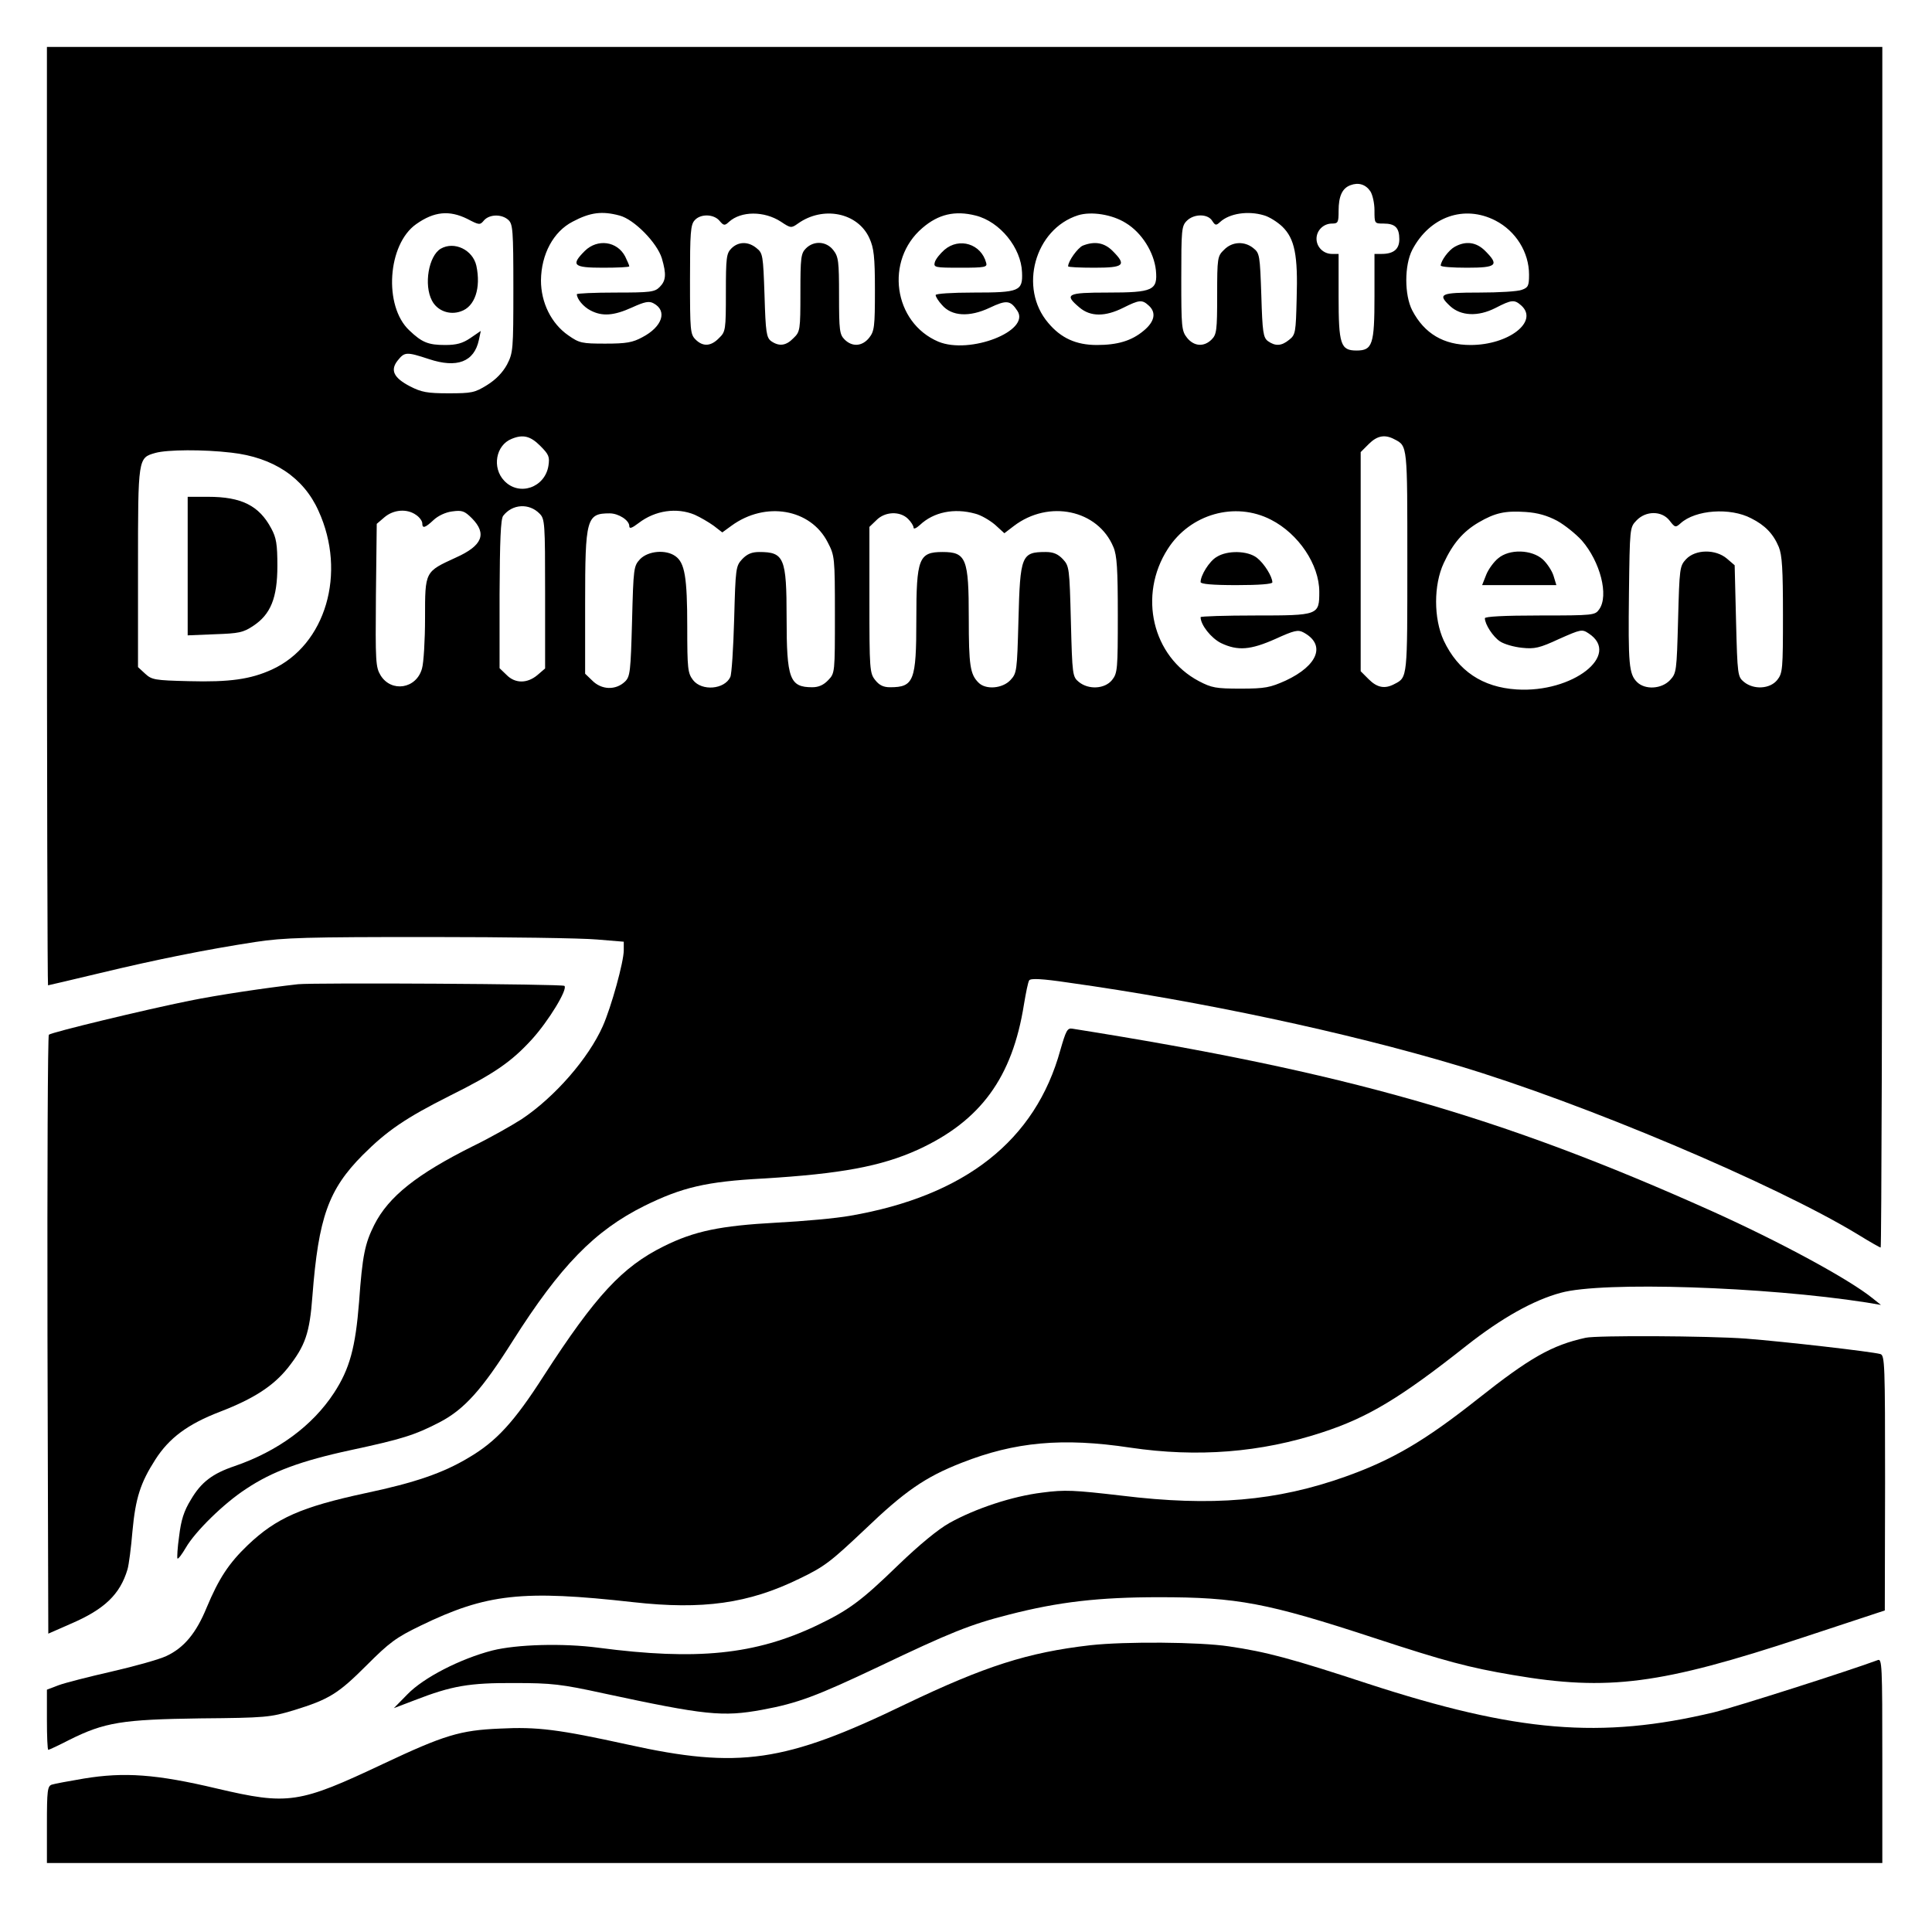
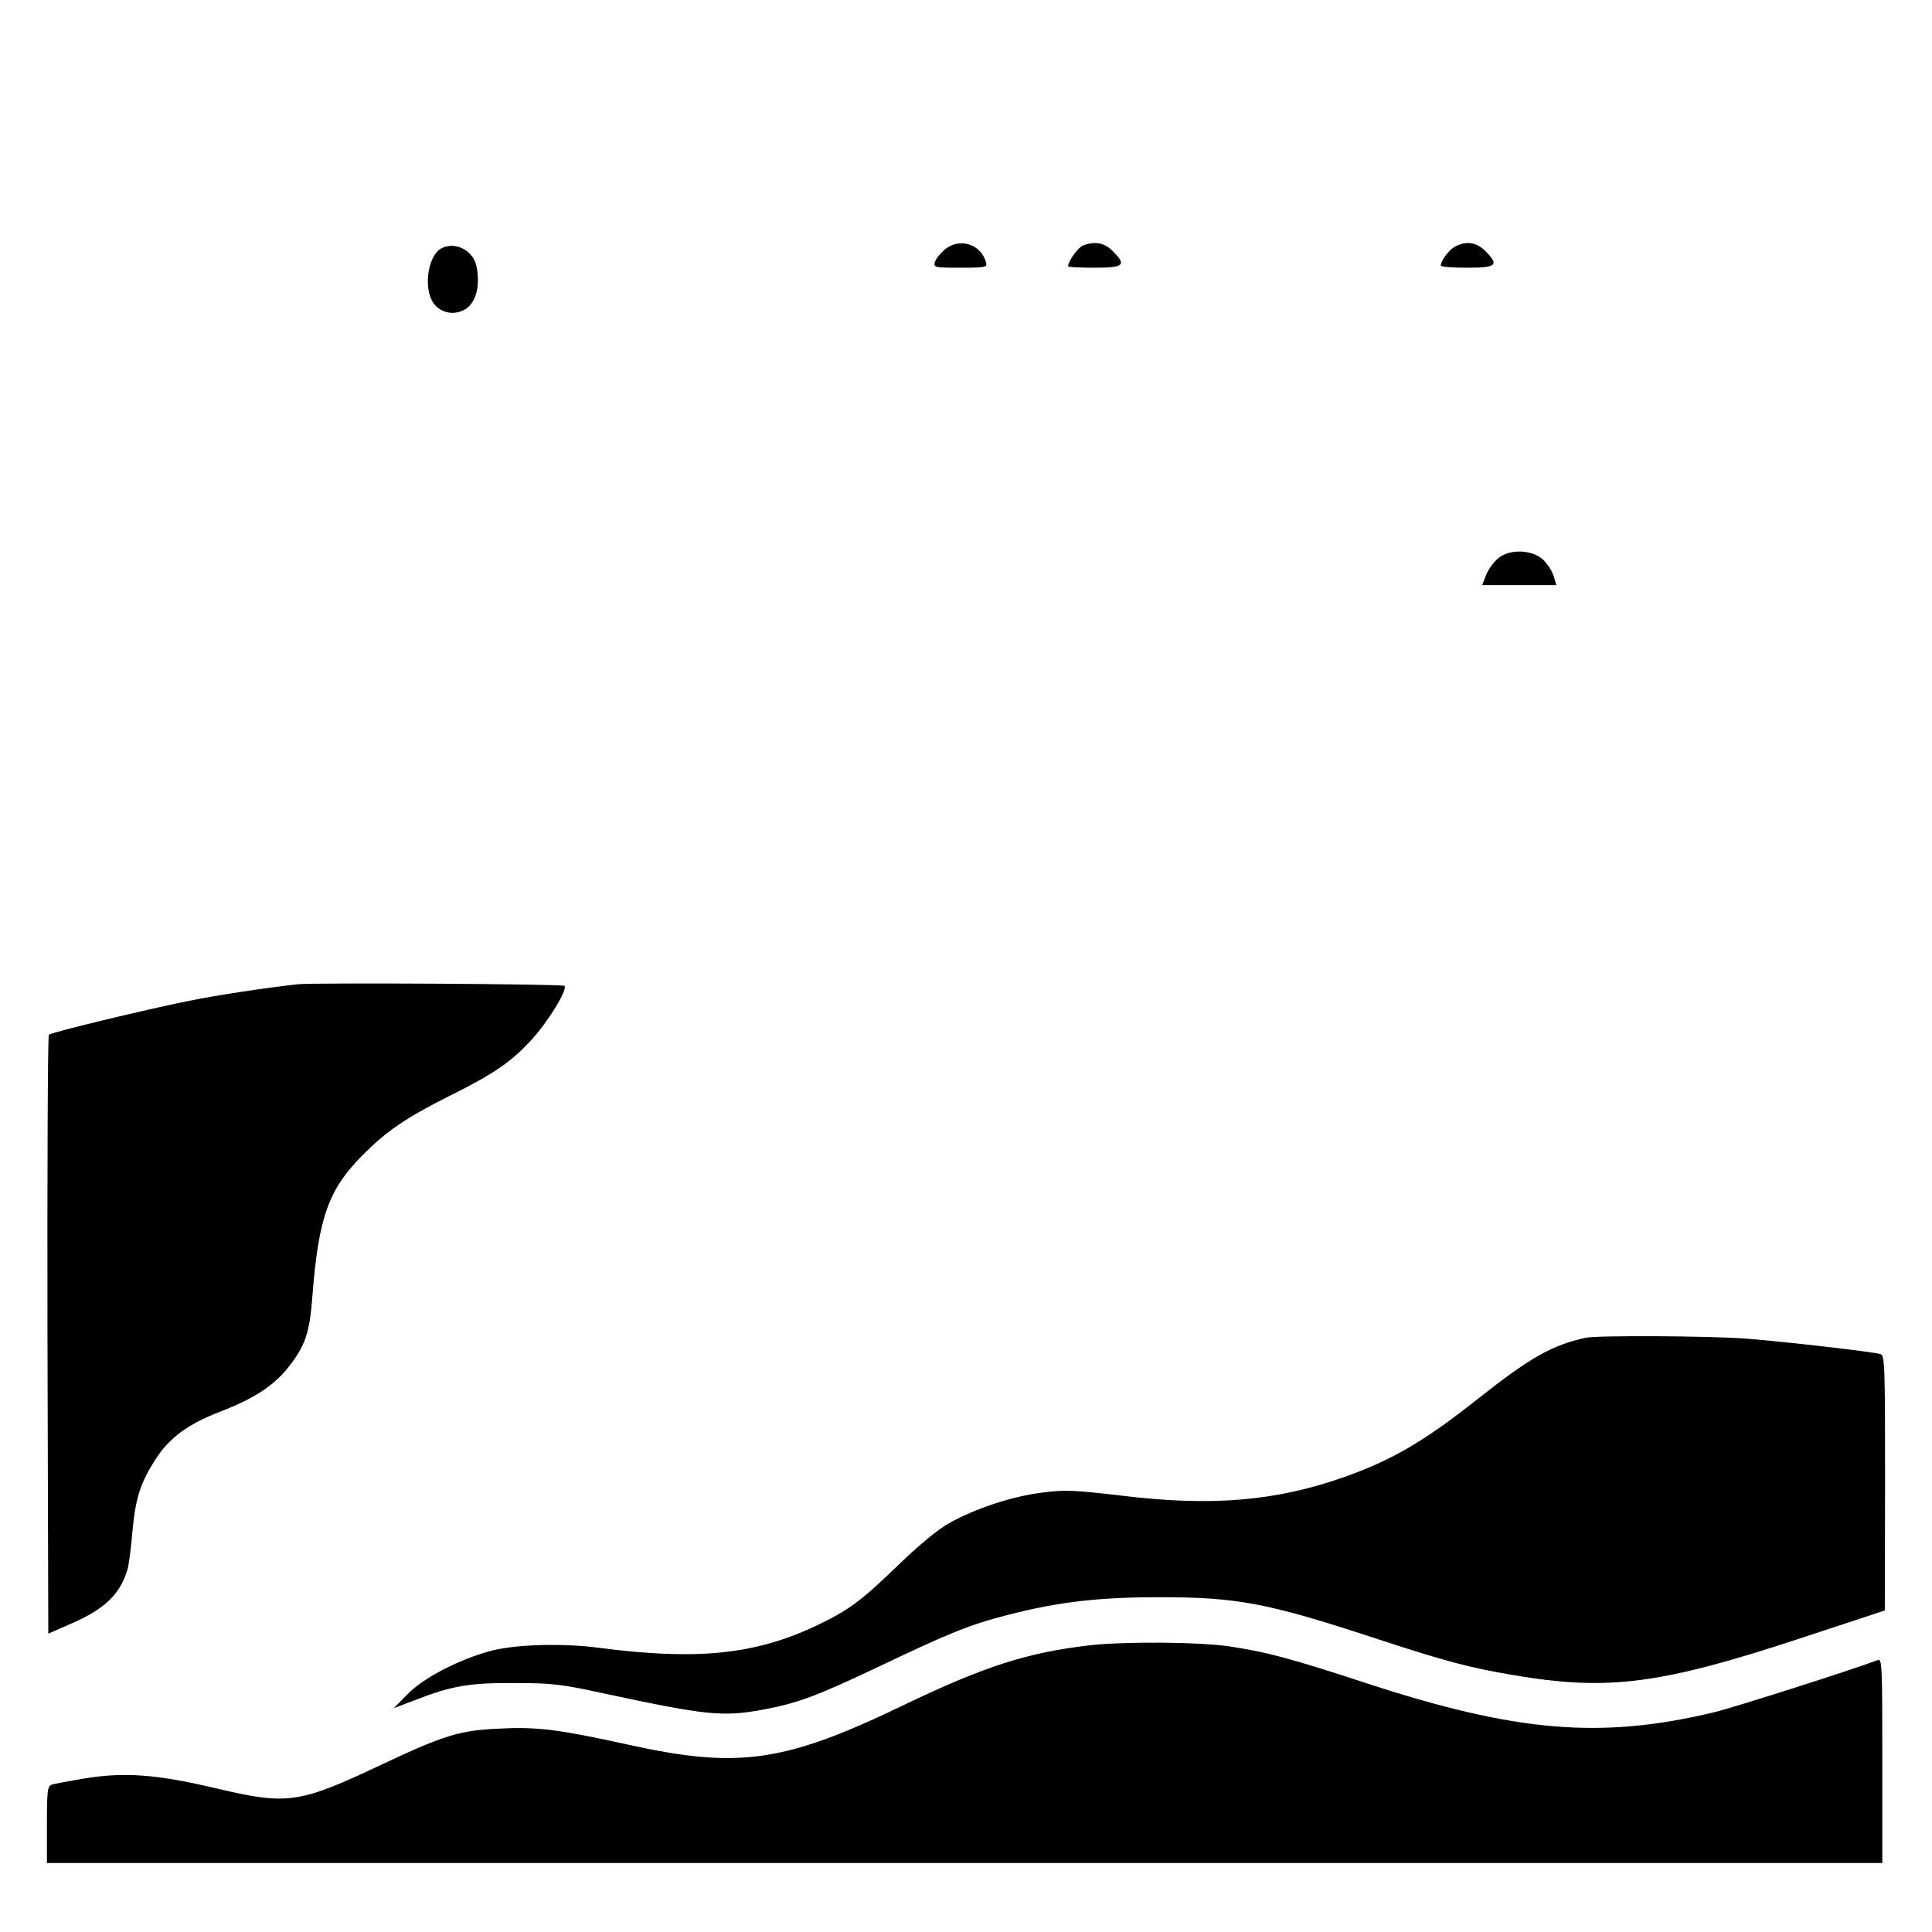
<svg xmlns="http://www.w3.org/2000/svg" version="1.0" width="700pt" height="700pt" viewBox="0 0 700 700" preserveAspectRatio="xMidYMid meet">
  <g transform="translate(0,700) scale(0.1,-0.1)" fill="#000000" stroke="none">
-     <path d="M170 5130 c0 -935 2 -1700 4 -1700 2 0 86 20 187 44 208 50 388 86 564 113 104 16 188 18 630 18 281 0 554 -4 608 -9 l97 -8 0 -31 c0 -42 -45 -205 -76 -275 -52 -117 -174 -257 -294 -337 -36 -23 -115 -68 -177 -98 -202 -101 -305 -182 -357 -285 -34 -68 -43 -111 -55 -279 -13 -165 -34 -243 -91 -330 -78 -119 -203 -211 -360 -265 -80 -27 -121 -58 -158 -121 -26 -42 -36 -75 -43 -133 -6 -42 -8 -78 -6 -81 3 -2 16 15 30 39 34 59 138 161 218 213 94 63 199 102 380 141 186 40 231 54 322 101 90 47 154 119 265 295 172 271 296 399 477 489 136 67 224 88 430 99 281 17 428 44 562 105 226 104 341 261 383 526 7 42 15 82 19 87 5 8 47 6 141 -8 479 -67 1009 -180 1413 -301 452 -135 1148 -429 1449 -612 42 -26 79 -47 82 -47 3 0 6 979 6 2175 l0 2175 -3325 0 -3325 0 0 -1700z m4795 1177 c8 -12 15 -43 15 -69 0 -48 0 -48 33 -48 42 0 57 -15 57 -57 0 -36 -21 -53 -64 -53 l-26 0 0 -153 c0 -175 -7 -197 -65 -197 -58 0 -65 22 -65 197 l0 153 -24 0 c-31 0 -56 25 -56 55 0 30 25 55 56 55 22 0 24 4 24 46 0 53 13 82 43 93 29 11 55 3 72 -22z m-3272 -100 c44 -23 46 -23 61 -5 20 22 64 23 88 1 16 -15 18 -36 18 -248 0 -223 -1 -233 -23 -276 -16 -29 -40 -54 -72 -74 -45 -28 -56 -30 -140 -30 -77 0 -98 4 -139 25 -60 31 -73 59 -45 94 25 31 31 32 113 5 102 -34 164 -10 181 69 l7 33 -38 -26 c-28 -19 -50 -25 -91 -25 -61 0 -84 9 -130 53 -94 88 -79 312 25 385 65 46 120 51 185 19z m552 12 c53 -14 136 -99 153 -155 17 -58 15 -81 -8 -104 -18 -18 -33 -20 -160 -20 -77 0 -140 -3 -140 -6 0 -17 24 -46 50 -59 42 -22 84 -19 150 11 46 21 62 24 78 15 51 -27 32 -85 -41 -123 -35 -19 -58 -23 -134 -23 -85 0 -94 2 -134 30 -62 43 -99 119 -99 199 1 95 45 177 115 213 64 34 107 39 170 22z m584 -22 c36 -24 38 -24 62 -7 91 65 217 40 259 -53 16 -35 20 -66 20 -188 0 -133 -2 -149 -21 -173 -25 -31 -61 -34 -89 -6 -18 18 -20 33 -20 159 0 125 -2 141 -21 165 -25 32 -70 35 -99 6 -18 -18 -20 -33 -20 -160 0 -136 -1 -142 -25 -165 -27 -28 -52 -31 -81 -11 -17 13 -20 31 -24 166 -5 145 -6 153 -29 171 -30 25 -66 24 -91 -1 -18 -18 -20 -33 -20 -160 0 -136 -1 -142 -25 -165 -29 -30 -58 -32 -85 -5 -19 19 -20 33 -20 217 0 169 2 199 17 215 21 24 69 23 90 -2 15 -18 19 -18 34 -4 44 40 128 40 188 1z m706 22 c88 -22 165 -117 168 -206 3 -68 -10 -73 -175 -73 -80 0 -138 -4 -138 -9 0 -6 10 -22 23 -36 35 -41 99 -45 173 -10 61 29 75 27 100 -11 49 -73 -172 -159 -286 -112 -163 69 -195 295 -58 412 58 50 118 64 193 45z m544 -27 c58 -35 102 -106 109 -171 7 -73 -10 -81 -175 -81 -147 0 -159 -6 -102 -54 40 -34 93 -34 159 -1 58 29 68 30 92 8 28 -25 22 -58 -18 -91 -44 -37 -95 -52 -170 -52 -75 0 -130 25 -176 80 -108 126 -49 340 108 390 48 15 124 3 173 -28z m500 28 c19 -5 49 -24 67 -41 45 -44 57 -103 52 -262 -3 -121 -4 -130 -27 -148 -28 -23 -50 -24 -77 -5 -17 13 -20 31 -24 166 -5 145 -6 153 -29 171 -32 26 -77 24 -106 -6 -24 -23 -25 -29 -25 -165 0 -127 -2 -142 -20 -160 -28 -28 -64 -25 -89 6 -20 25 -21 40 -21 215 0 176 1 190 20 209 26 26 76 26 92 0 11 -17 14 -18 29 -4 34 31 101 41 158 24z m839 -19 c74 -38 122 -115 122 -196 0 -40 -3 -47 -26 -55 -14 -6 -84 -10 -155 -10 -140 0 -152 -5 -105 -49 39 -36 101 -39 164 -7 60 31 69 31 94 9 64 -58 -46 -143 -184 -143 -97 0 -167 41 -211 125 -29 56 -29 164 0 220 63 120 188 164 301 106z m-3461 -816 c32 -32 35 -40 30 -73 -13 -79 -106 -111 -160 -54 -45 47 -31 129 27 152 41 17 68 10 103 -25z m3096 23 c47 -24 46 -22 46 -443 0 -421 1 -419 -46 -443 -35 -19 -63 -14 -94 17 l-29 29 0 397 0 397 29 29 c31 31 59 36 94 17z m-4215 -48 c152 -17 262 -90 316 -211 103 -225 26 -486 -169 -575 -77 -35 -152 -46 -301 -42 -124 3 -134 5 -158 27 l-26 24 0 362 c0 398 0 396 63 414 43 12 173 13 275 1z m1117 -221 c19 -19 20 -33 20 -290 l0 -271 -28 -24 c-37 -31 -81 -31 -112 1 l-25 24 0 268 c1 195 4 272 13 284 33 43 94 47 132 8z m-447 -5 c12 -8 22 -22 22 -30 0 -20 10 -17 41 12 16 15 43 28 67 31 36 5 45 2 72 -25 55 -56 38 -99 -58 -142 -113 -52 -112 -49 -112 -219 0 -80 -5 -163 -11 -183 -20 -74 -111 -88 -150 -25 -18 30 -19 49 -17 290 l3 259 28 24 c33 28 82 32 115 8z m1009 1 c20 -9 51 -27 69 -40 l31 -24 33 24 c123 90 287 62 349 -60 25 -48 26 -54 26 -261 0 -211 0 -213 -24 -238 -17 -18 -35 -26 -58 -26 -82 0 -93 30 -93 252 0 217 -9 238 -99 238 -27 0 -44 -7 -62 -26 -23 -25 -24 -32 -29 -217 -3 -106 -9 -200 -14 -210 -21 -45 -103 -52 -135 -11 -19 25 -21 40 -21 193 0 180 -9 232 -43 256 -35 25 -99 19 -128 -11 -23 -25 -24 -31 -29 -225 -5 -182 -7 -200 -25 -218 -34 -33 -86 -31 -120 4 l-25 24 0 256 c0 307 5 325 89 325 32 0 71 -25 71 -46 0 -11 9 -8 34 11 60 46 138 57 203 30z m1016 4 c21 -5 53 -24 72 -40 l34 -31 34 26 c127 97 305 59 361 -76 13 -30 16 -80 16 -246 0 -197 -1 -211 -21 -236 -26 -32 -84 -36 -120 -7 -23 19 -24 24 -29 219 -5 195 -6 201 -29 226 -18 19 -35 26 -62 26 -88 0 -93 -12 -99 -247 -5 -186 -6 -192 -29 -217 -29 -31 -90 -36 -116 -9 -30 30 -35 62 -35 234 0 215 -9 239 -95 239 -86 0 -95 -23 -95 -245 0 -222 -9 -245 -95 -245 -24 0 -39 7 -54 26 -20 25 -21 39 -21 291 l0 264 25 24 c31 32 86 34 115 5 11 -11 20 -25 20 -32 0 -6 10 -2 23 10 50 47 124 62 200 41z m1072 -22 c100 -51 175 -163 175 -261 0 -85 -2 -86 -232 -86 -109 0 -198 -3 -198 -6 0 -28 38 -76 74 -94 61 -29 107 -25 197 15 68 31 82 34 101 24 83 -44 54 -120 -64 -175 -56 -25 -74 -29 -163 -29 -90 0 -105 3 -151 27 -169 89 -221 311 -113 479 81 127 244 173 374 106z m1037 -4 c27 -15 67 -47 89 -71 67 -77 99 -200 63 -250 -15 -21 -20 -22 -215 -22 -132 0 -199 -4 -199 -10 0 -22 30 -68 55 -84 15 -10 50 -20 79 -23 46 -5 64 -1 135 32 79 35 83 36 107 20 119 -78 -58 -216 -261 -203 -124 8 -212 67 -264 177 -37 80 -37 202 0 281 33 71 70 114 126 147 60 35 96 43 171 38 44 -3 78 -13 114 -32z m703 9 c50 -25 80 -56 100 -104 12 -30 15 -80 15 -246 0 -197 -1 -211 -21 -236 -26 -32 -84 -36 -120 -7 -23 19 -24 24 -29 221 l-5 202 -28 24 c-41 35 -114 34 -148 -2 -23 -25 -24 -31 -29 -219 -5 -188 -6 -194 -29 -219 -31 -33 -91 -36 -120 -7 -29 29 -32 64 -29 323 3 235 3 237 27 262 34 36 92 36 120 0 20 -26 22 -26 40 -10 54 49 180 58 256 18z" />
    <path d="M1597 6099 c-44 -26 -62 -131 -32 -188 19 -37 64 -54 105 -39 51 17 73 85 56 165 -13 58 -80 90 -129 62z" />
-     <path d="M2119 6091 c-52 -52 -42 -61 66 -61 52 0 95 2 95 5 0 4 -7 19 -15 36 -29 55 -100 65 -146 20z" />
    <path d="M3422 6095 c-16 -14 -32 -34 -35 -45 -5 -19 0 -20 93 -20 89 0 98 2 93 18 -18 68 -97 93 -151 47z" />
    <path d="M3923 6110 c-18 -8 -53 -56 -53 -75 0 -3 43 -5 95 -5 108 0 118 9 66 61 -30 30 -65 36 -108 19z" />
    <path d="M5271 6106 c-22 -12 -50 -50 -51 -68 0 -5 43 -8 95 -8 108 0 118 9 66 61 -32 32 -70 37 -110 15z" />
-     <path d="M680 4949 l0 -251 98 4 c87 3 103 6 139 30 64 42 88 102 88 218 0 78 -4 102 -22 135 -44 83 -108 115 -229 115 l-74 0 0 -251z" />
-     <path d="M4408 4982 c-26 -15 -58 -66 -58 -91 0 -7 42 -11 130 -11 84 0 130 4 130 10 0 21 -30 69 -56 89 -33 26 -107 28 -146 3z" />
    <path d="M5428 4977 c-15 -12 -35 -39 -43 -59 l-15 -38 134 0 135 0 -10 33 c-5 17 -22 44 -39 60 -40 36 -121 39 -162 4z" />
    <path d="M1080 3434 c-116 -13 -291 -39 -394 -60 -159 -32 -499 -114 -509 -123 -4 -4 -6 -494 -5 -1088 l3 -1082 82 36 c121 52 178 106 205 197 5 17 13 79 18 139 11 119 29 175 83 259 50 78 117 128 234 173 122 47 193 93 246 159 63 80 79 125 89 261 22 284 58 385 182 510 88 88 155 134 316 215 161 80 223 123 297 204 60 66 131 182 118 194 -7 7 -903 12 -965 6z" />
-     <path d="M3842 3196 c-90 -328 -345 -529 -762 -601 -50 -9 -170 -20 -268 -25 -201 -11 -296 -30 -408 -86 -149 -74 -246 -178 -434 -469 -107 -167 -172 -238 -273 -297 -92 -55 -193 -90 -373 -128 -232 -50 -323 -90 -426 -188 -69 -66 -105 -121 -149 -226 -38 -93 -82 -146 -146 -176 -25 -12 -114 -37 -197 -56 -83 -19 -170 -41 -194 -50 l-42 -16 0 -109 c0 -60 2 -109 5 -109 3 0 37 16 76 36 128 64 192 74 474 78 239 2 254 4 338 29 130 40 162 60 266 164 82 82 106 100 195 143 239 116 369 130 771 85 251 -28 417 -5 601 85 92 44 114 62 237 178 144 138 218 190 351 242 193 76 366 92 611 55 243 -36 473 -18 695 55 166 54 284 125 524 315 126 99 241 164 341 191 151 42 741 22 1107 -35 l53 -9 -30 24 c-85 69 -336 205 -585 317 -765 343 -1325 503 -2315 660 -18 3 -23 -8 -43 -77z" />
    <path d="M5745 2153 c-123 -27 -203 -73 -390 -221 -192 -152 -309 -221 -480 -282 -250 -89 -484 -109 -811 -69 -173 20 -205 22 -288 11 -107 -13 -241 -57 -336 -110 -41 -23 -108 -78 -185 -152 -136 -132 -180 -164 -297 -220 -222 -105 -432 -127 -790 -80 -129 17 -296 12 -384 -10 -116 -30 -249 -98 -308 -159 l-49 -50 76 29 c134 52 197 63 362 62 133 0 169 -4 320 -37 372 -80 433 -86 576 -60 130 24 198 50 422 156 258 123 331 153 473 189 179 46 325 63 544 63 282 0 390 -20 780 -148 256 -84 342 -107 502 -134 345 -59 535 -34 1050 136 l297 98 1 462 c0 431 -1 462 -17 467 -33 9 -347 45 -488 56 -137 10 -540 12 -580 3z" />
    <path d="M3950 1039 c-226 -26 -382 -76 -670 -214 -436 -211 -603 -235 -1005 -146 -251 55 -328 65 -464 58 -144 -6 -202 -24 -421 -127 -307 -145 -345 -151 -605 -90 -219 52 -335 60 -481 36 -54 -9 -107 -19 -116 -22 -16 -5 -18 -21 -18 -145 l0 -139 3325 0 3325 0 0 371 c0 349 -1 371 -17 364 -102 -38 -512 -169 -593 -189 -410 -98 -715 -72 -1255 104 -274 90 -366 115 -503 135 -106 16 -376 18 -502 4z" />
  </g>
</svg>